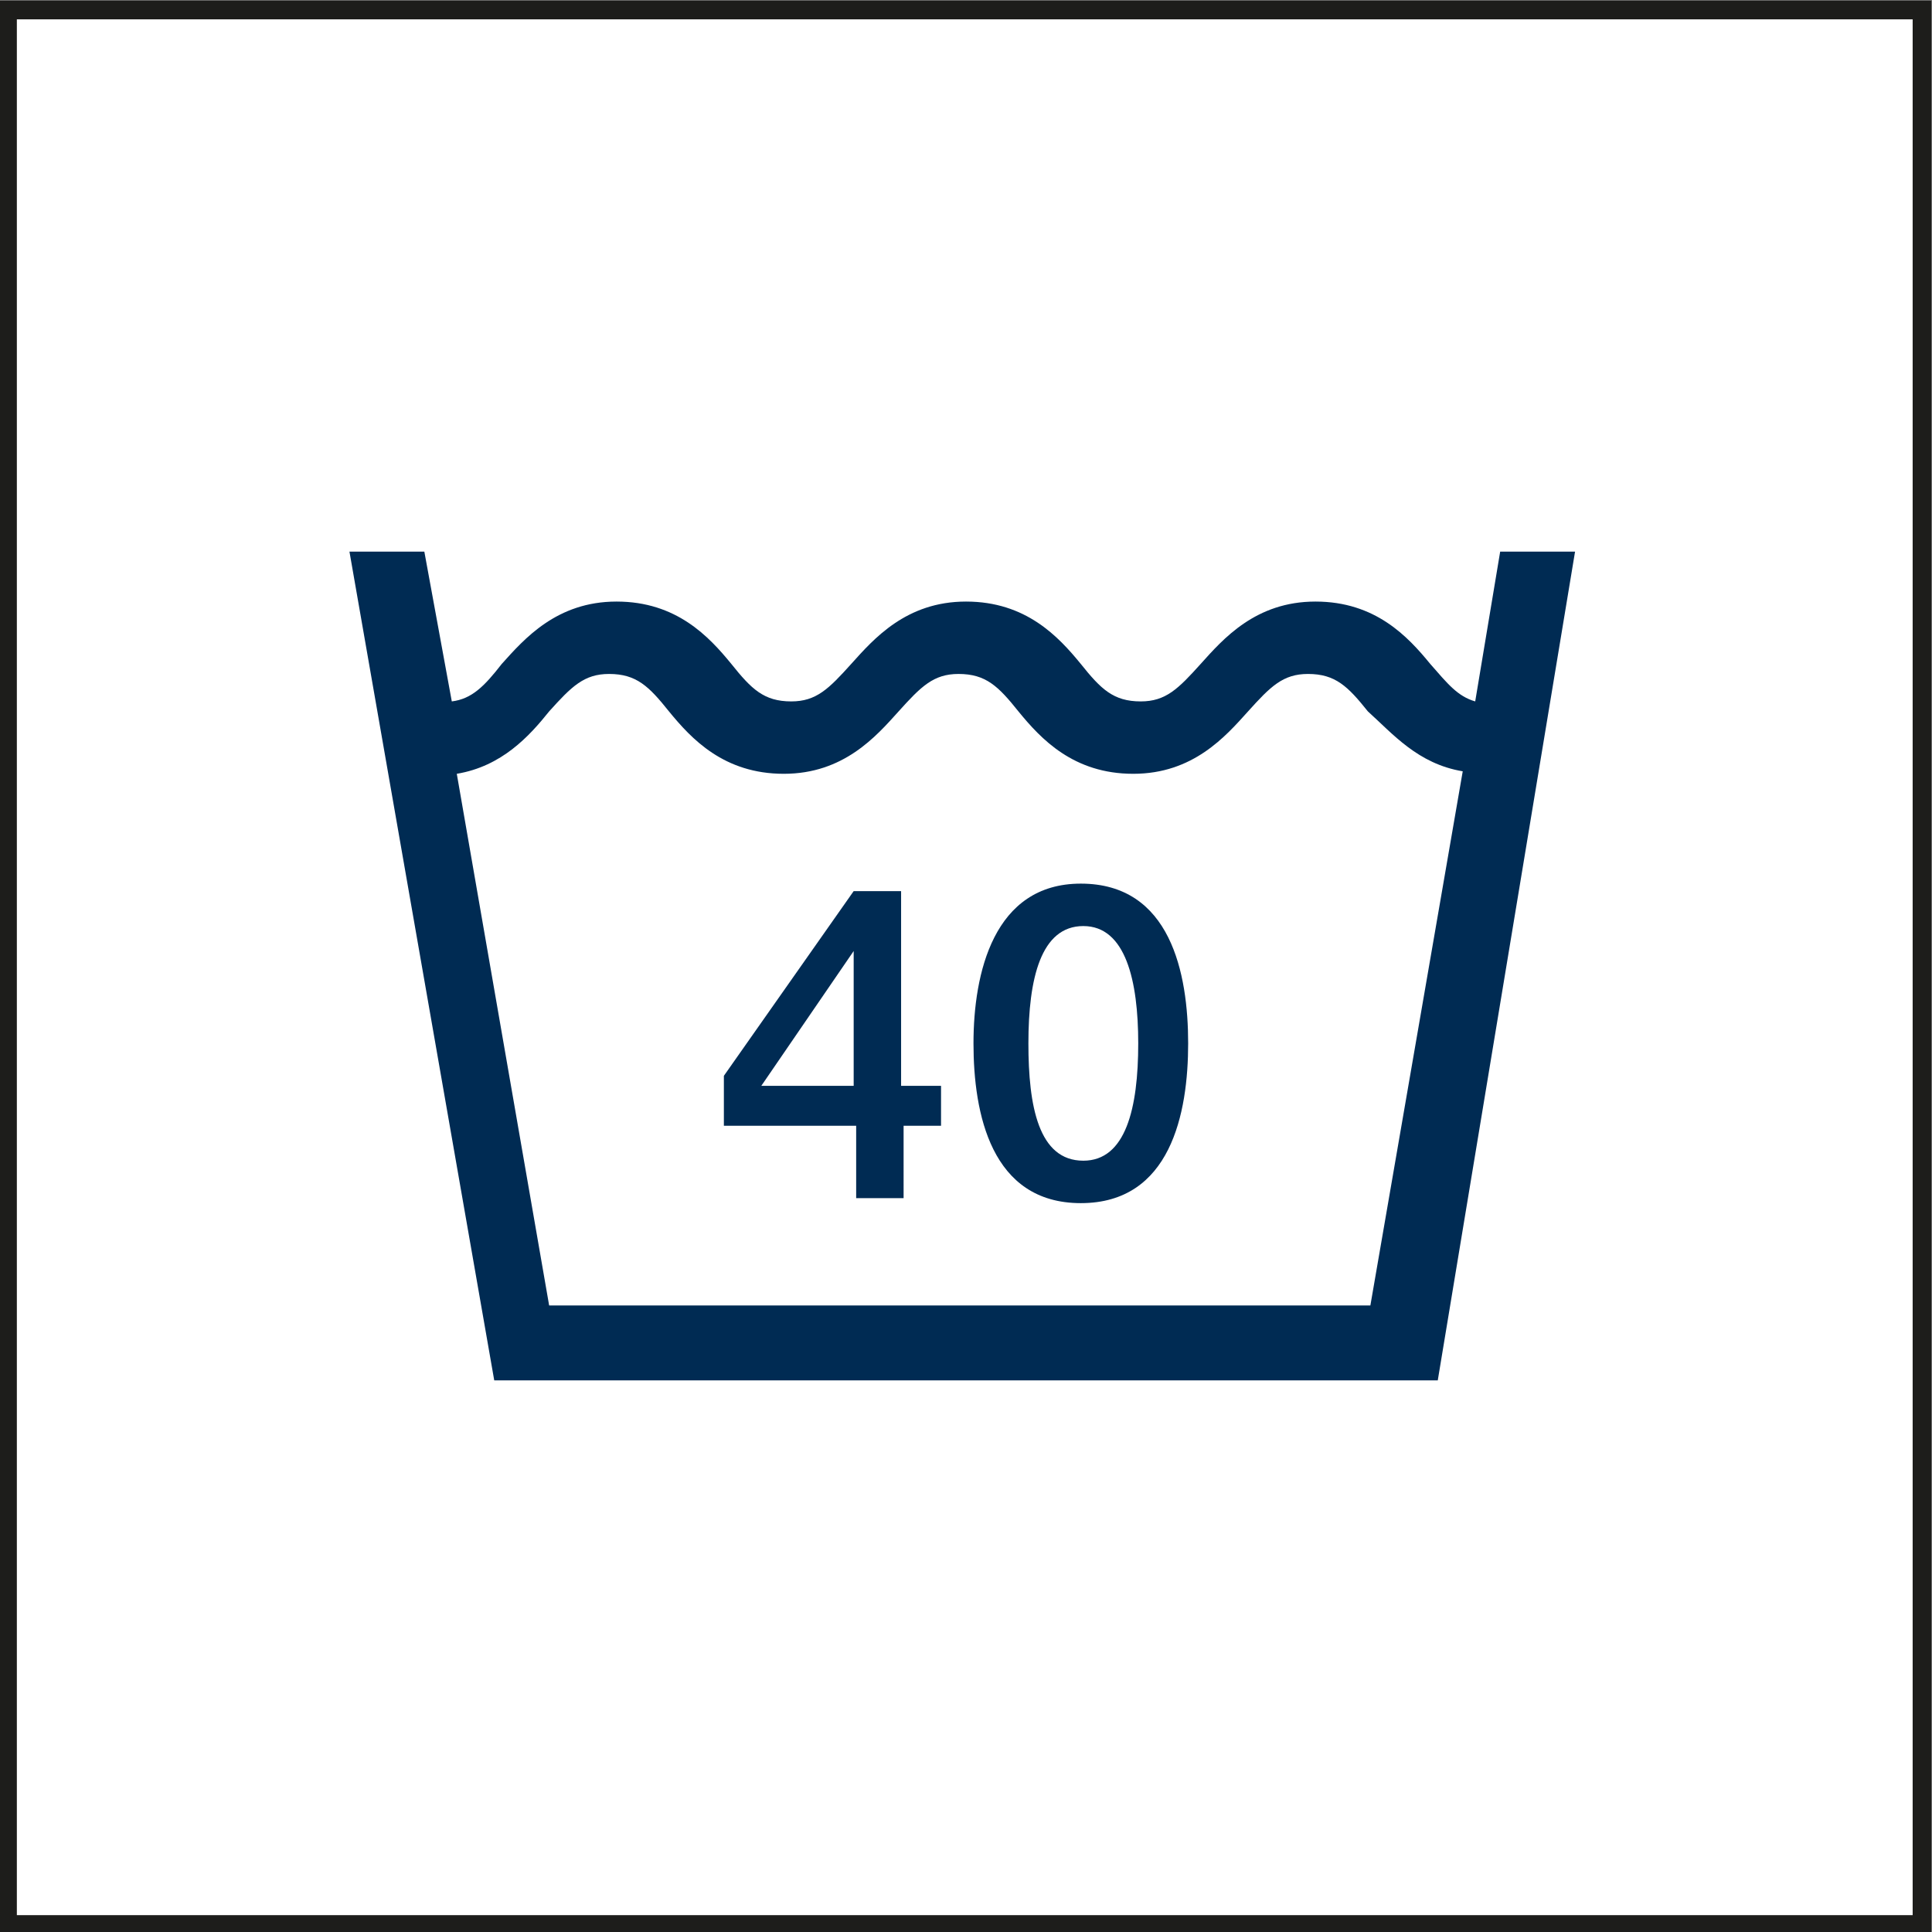
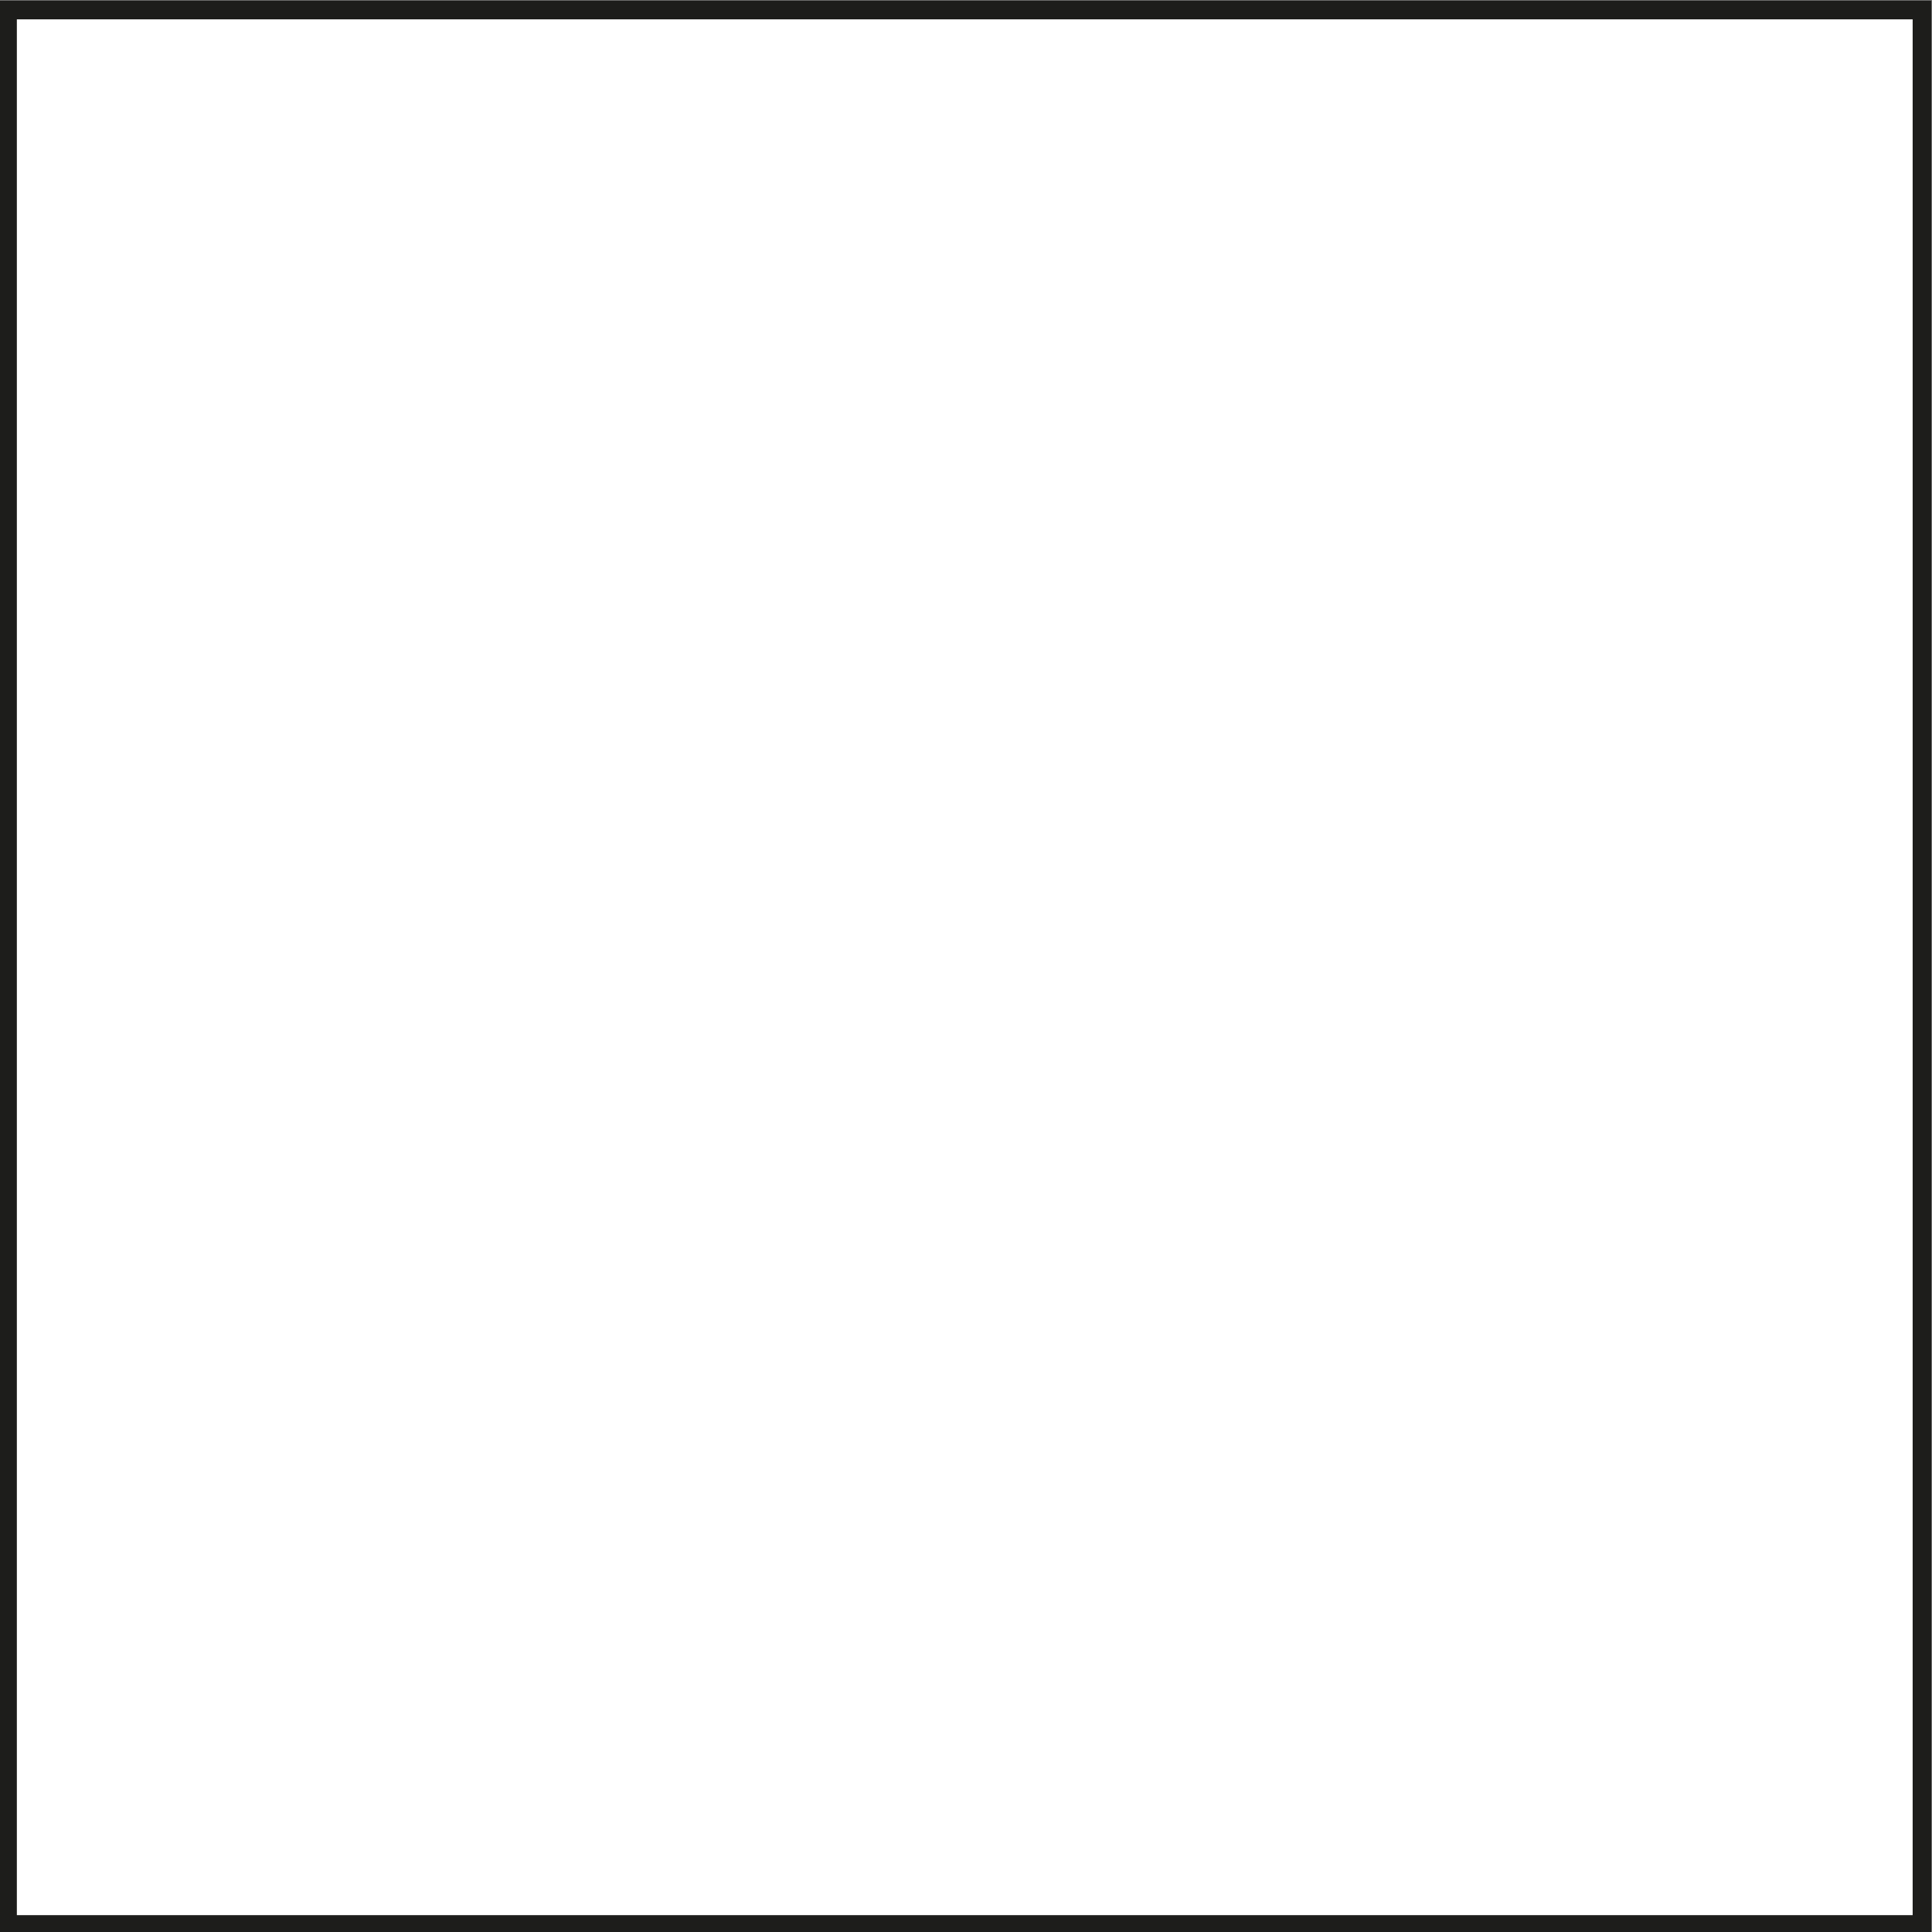
<svg xmlns="http://www.w3.org/2000/svg" xmlns:xlink="http://www.w3.org/1999/xlink" version="1.1" id="Ebene_1" x="0px" y="0px" viewBox="0 0 77.4 77.4" style="enable-background:new 0 0 77.4 77.4;" xml:space="preserve">
  <rect x="0" y="0" width="77.4" height="77.4" fill="#808080" stroke="none" />
  <style type="text/css">
	.st0{fill:#FFFFFF;stroke:#1D1D1B;stroke-width:0.75;}
	.st1{fill:none;stroke:#002B53;stroke-width:0.45;stroke-linecap:round;}
	.st2{fill:#1D1D1B;}
	.st3{clip-path:url(#SVGID_00000158000830176156737030000018045776205858505106_);fill:#002B53;}
</style>
  <rect x="0.3" y="0.4" class="st0" width="76.7" height="76.7" />
  <g id="_x39_54030_black_liegend.tif">
    <g>
      <g>
        <g>
          <defs>
-             <path id="SVGID_1_" d="M-611.3,200.6c-0.2-0.5-0.4-2-0.6-3.5c-0.2-1.5-0.8-3.3-1.3-5s-1.5-4.2-1.9-5.2s-1.5-5.6-1.7-6.6       s0.1-6.2,0.1-8.5c0.1-2.3,0.7-7,0.7-8.2c0.8-0.1,0.5-1,0.4-3.5s0.1-3.2,0-4.8c-0.1-1.5-0.6-5.2-0.8-6.9       c0.4-0.5,0.6-1.7,0.5-3.7c0-2-0.1-3.7-0.3-5s-0.6-3.6-0.7-5.4c0-0.9,0.1-2.9,0-5.1c-0.1-2.3-0.4-4.7-0.5-6.1       c-0.2-2.8-1-8.7-1.3-11s-0.9-6-1.1-7.2c-0.2-1.2-0.1-2.6,0.2-3.6s0.6-3.6,1.1-5.9c0.5-2.4,0.5-5.6,0.5-8.4s0-5.9-0.1-6.6       s-0.3-2.9,0-4.6c1.1-2.2,1.2-6,1.3-7.8c2.1-0.1,2.5-0.5,3.1-0.8c0.8-0.4,1-0.9,1-1.5s-0.4-1.4-1-2.7s-1-2.6-1.5-3.8       s-0.6-1.5-0.9-4.5c-0.3-2.9-1.5-11.5-2.1-14.7s-1-6.2-1.4-7.7c-0.3-1.5-0.7-4.5-0.9-6.2s-0.5-2.6-0.8-3.3       c0.6-1.3,0.3-2.6,0.1-3.5c0.1-1.1-0.2-1.3-0.5-1.4c0.3-1.4-0.2-4-0.5-5.7s-0.9-5.4-1-6.8s-0.1-2.8-0.3-5.7       c-0.1-1.8-0.4-3.8-0.6-5.6c-0.1-1.1-0.2-2.2-0.2-3.1c-0.1-1.5-0.3-4.1-0.7-6.7c-0.2-1.2-0.4-2.4-0.7-3.5       c-0.7-3.4-1.3-7.2-1.6-9.8s-1.3-11-1.6-13.8s-1.3-8.5-1.6-10.4s-2-8.1-2.8-11.1s-0.9-4.9-1.1-6.8c-0.2-2-1.6-5.6-2.6-8.2       s-3-8.8-4.2-12.5c-1.2-3.6-2-6.3-2.3-7.8c-0.2-1.5-0.5-3.5-0.6-5.8c-0.1-1.1,0-2.3-0.2-3.2c-0.2-1-0.6-1.8-0.9-2.2       c-0.5-0.8-1.3-0.7-2.3-0.5c-0.3-0.2-0.6-0.2-1,0.1c-0.9-0.2-1.8-0.1-4.3,0c-2.5,0-3.6-0.1-5.2-0.1s-4.4,0.2-7.9,0.5       c-3.5,0.2-7.1,0.6-11.4,0.9c-4.2,0.2-12.3,0.3-16.9,0.3s-11.8-0.3-16.7-0.3s-9.7,0.1-15.2,0.2s-14,0.7-18.2,0.9       s-13.7,0.6-18.2,0.6s-8.2,0.5-11.4,0.7s-6.5,0.6-13,1.1c-3.8,0.2-7.2,0.4-10.5,0.4c-2.4,0-4.7,0-7.1,0       c-5.8,0-11.8-0.3-19.3-0.6c-7.5-0.3-12.9-0.9-19.4-1.8c-6.5-0.8-12.5-1.9-15.4-2.4s-3.7-0.6-4.9-0.6c-1.1,0-1.9-0.2-3.6-0.4       c-1.7-0.2-1.9-0.2-2.3,0c0,0,0,0-0.8-0.4c0-0.4-0.6-0.6-1.7-0.6c-0.7-0.4-1.5-0.4-2.2,0.2s-0.8,1.9-0.9,3.4       c-0.1,1.5-0.4,3-1,5.3s-1.3,4.9-2.2,9.2c-0.9,4.3-1.3,5.7-2.1,8.7s-1.8,5.2-3.1,7.8c-1.3,2.7-1.7,4.6-2.2,6.8       c-0.5,2.2-0.9,3.8-1.6,6.7c-0.7,3-0.8,6.5-0.8,8.5s0.1,2.9,0.3,3.5c-0.9,2.6-1.8,4.7-3.3,7.5s-2.9,5.4-4.2,8.1s-2.5,6-3.7,9.1       s-1.4,4.9-1.7,6.9c-0.4,2-1.1,4.1-1.4,5.7c-0.3,1.7-0.5,3.6-1,5.2c-0.4,1.6-0.8,4.1-0.9,5.2c-0.1,1.1-0.5,1.7-0.6,2.8       c-0.2,1.1-0.5,3.4-0.6,6c-0.4,1.1-1.2,7.3-1.3,8.7c-0.6,0.4-2,2.5-3.1,4.3c-0.5,0.9-1,1.7-1.3,2.1c-0.8,1.3-0.7,2.4-0.5,4.9       c0.2,2.4,0.3,2.7,0.7,4.4c0.4,1.7,0.8,3.4,1,5.2c0.2,1.7,0.3,3.4,0.2,5.3c-0.1,1.8-0.3,3.3-0.5,4.6s-0.6,2.4-0.9,3.5       c-0.3,1.1-0.3,3.1-0.2,4.6c-0.2,1.2-1.1,4.5-1.7,6.5c-0.6,2-0.6,3.9-0.7,6.5c0,2.7-0.2,5-0.2,7.1c-0.1,2.1,0.1,3.6,0,6.2       c-0.1,2.5-0.2,4.8-0.5,5.7c-0.2,1-0.9,3.2-1.2,4.2c0,0-0.6,0-1.9-0.1c-0.9-0.4-0.9,0.3-1,0.8s-0.4,2.3-0.5,3.4s-0.3,3-0.6,5.5       s-1.4,9.7-1.7,12.1c-0.3,2.5-1.4,9.7-1.7,13.2s-1.1,9.6-1.2,12.7s0.4,6.5,0.6,8.7c0.2,2.1,0.5,7.8,0.9,10.2       c-0.6,0.5-2.4,2.8-4.1,5c-0.9,1.1-1.7,2.2-2.2,3c-0.8,1.2-1.8,2.9-2.4,3.8s-0.5,0.9-0.1,1.2c-0.1,0.7,1,1,1.6,1       c0.2,0.4,0.8,0.1,1.5-0.3c1.1,0.3,3.9,1.1,5.2,1.5s2.2,0.5,2.7,0.5s1-0.2,1.5-0.5s1.4-0.9,2.4-1.4c0.3,2.1,0.6,3.4,0.8,5.6       s0.5,4.7,0.7,7.9c-0.5,0.8-2.3,2.5-3.9,4.2c-1.3,1.4-2.5,2.9-2.9,3.5c-1,0.8-0.9,1.2-0.6,1.4c0,0-0.1,0.9,0,2.1       c-0.5,0.6-0.6,1-0.5,2s0.9,1.4,1.4,2.1c0.3,0.5,0.7,1.1,1.8,1.9c1.2,0.8,3,1.6,5,2.7c2,1.1,3.5,1.6,6.7,2.6       c2.9,1,8.7,2.9,12.7,4c4,1.2,9.4,2.5,12,3s6.1,1.3,9.8,1.8s6.5,1.2,10.2,1.7s8,1.2,11.5,1.7s9.6,1.4,13.8,1.9       c4.3,0.5,10.6,1.3,14.7,1.7c4.1,0.4,7.5,0.7,9.8,0.9c2.2,0.2,4.5,0.4,7.2,0.3c2.7-0.1,6.1-0.3,8-0.5s3.7-0.4,4.9-0.6       s2.3-0.5,3.2-0.8c1.2-0.3,1.1-0.6,1.2-1.7c0.1-1.1,0.1-1.9,0.1-3.8c0.1-1.9,0.4-4.3,0.4-5.2s-0.1-1.8,0-2.8       c0.3-0.2,0.3-1,0.3-1.7s0.5-2.2,0.6-3.4c0.4-0.5,0.4-1.8,0.6-3.1c0.4-0.4,0.5-1.6,0.6-2.6s0-2,0.3-3.3s0.6-2.8,0.8-3.6       c0.1-0.8,0.2-0.8,1-2.3c0.8-1.4,2.1-4.4,3.4-7.4c0.7-1.6,1.7-4,2.4-6.3c0.7-2.1,1.1-4.2,1.3-5.3c0.5-2.4,0.9-3.9,1.1-5.3       c0.2-1.4,0.6-4,0.6-5.1s0.1-1.8,0.8-5.8s1.1-9.1,1.5-13.5c0.5-4.3,2.1-16.1,2.5-19.2c0.4-3.2,0.9-6.2,1-9       c0.1-3.4-0.4-8.1-0.4-11.5s-0.1-8.5,0-11.8c0.3,2.2,0.8,3.4,1.2,5.5c0.2,1.1,0.6,2.7,1.1,4.3c0.5,1.5,1.1,3,1.7,4.3       c1.2,2.8,1.9,4.8,2.3,6.8c0.5,2.1,0.8,6.4,0.8,8.5c-0.1,2.1-0.1,4.8-0.4,7.4c-0.3,2.6-0.4,4.8-0.4,7.6c-0.1,2.7,0.2,7,0.3,8.6       s0.8,5,0.9,7.2c0.1,2.2,0.5,5.7,0.5,7.8s0.3,5.6,0.7,7.8s0.9,4.5,1.3,6.1c0.5,1.5,2,3.5,3.1,5.4s3.9,6.3,4.6,7.5       c-0.1,1.2,0.4,3.4,0.6,4.5c0.3,1.1,1.2,3.1,1.6,4.3s0.4,2.2,0.4,4.1s-0.2,2.7-0.4,4.1c-0.2,1.4-0.5,3-0.6,4s0.2,3.7,0.4,5.6       c-0.9,2.4-0.5,3.2,0,4.6s0.9,2.7,1.5,4s1.3,3.7,1.3,4.6s0.7,0.9,1.4,1c0.7,0,1.4-0.8,2-1.2c0,0,0,0,1.7-0.1       c0.9,1.2,1.8,1.1,2.2,1.3c0.5,0.2,1.2,0.4,2.1,0.5s2,0.1,3,0.1s2.1-0.2,3.8-0.3c1.8-0.2,4.3-0.3,6.6-0.3       c2.3-0.1,3.1-0.3,5.1-0.4c2-0.1,5.2-0.1,6.4-0.2c1.2-0.1,3.6-0.4,6.6-0.7s10.3-1.1,14.4-1.5c4.2-0.4,11.8-0.7,16-1.1       c4.2-0.3,7.7-0.5,10.2-0.7s4.2-0.3,6.3-0.6c2-0.2,5.8-0.8,7.7-1s2.7-0.3,4.1-0.6c0.7-0.1,2.6-0.6,4.6-1       c2.1-0.4,4.4-0.9,5.5-1.1c2.2-0.5,4.9-0.8,6-0.9c1.1-0.1,3-0.8,4.7-1.5c1.8-0.7,3.3-1,5.1-1.6c1.8-0.7,3.4-1.4,5-2       s2.3-1.2,3.4-1.9c1.1-0.8,1.1-1,1.3-2.3C-610.9,201.6-611.1,201.2-611.3,200.6z" />
-           </defs>
+             </defs>
          <clipPath id="SVGID_00000005246649690473189170000009355664160155806908_">
            <use xlink:href="#SVGID_1_" style="overflow:visible;" />
          </clipPath>
        </g>
      </g>
    </g>
  </g>
-   <path class="st1" d="M-63.5,59.8" />
  <g>
    <defs>
      <rect id="SVGID_00000029752895702561707100000006981781397898424468_" x="109.3" y="3.8" width="18.8" height="93.7" />
    </defs>
    <clipPath id="SVGID_00000008870622675351948710000017282710065767423900_">
      <use xlink:href="#SVGID_00000029752895702561707100000006981781397898424468_" style="overflow:visible;" />
    </clipPath>
  </g>
-   <rect x="113.3" y="96.5" class="st2" width="11.7" height="1.1" />
  <g>
    <defs>
      <rect id="SVGID_00000037650714558519648510000001330344246223447452_" x="13.7" y="22.1" width="49.5" height="33.2" />
    </defs>
    <clipPath id="SVGID_00000150797169547712026830000009486237480069925566_">
      <use xlink:href="#SVGID_00000037650714558519648510000001330344246223447452_" style="overflow:visible;" />
    </clipPath>
-     <path style="clip-path:url(#SVGID_00000150797169547712026830000009486237480069925566_);fill:#002B53;" d="M63.1,22.1L63.1,22.1   h-3l-1,6c-0.7-0.2-1.1-0.7-1.8-1.5c-0.9-1.1-2.2-2.5-4.6-2.5c-2.4,0-3.7,1.5-4.6,2.5c-0.9,1-1.4,1.5-2.4,1.5   c-1.1,0-1.6-0.5-2.4-1.5c-0.9-1.1-2.2-2.5-4.6-2.5s-3.7,1.5-4.6,2.5c-0.9,1-1.4,1.5-2.4,1.5c-1.1,0-1.6-0.5-2.4-1.5   c-0.9-1.1-2.2-2.5-4.6-2.5c-2.4,0-3.7,1.5-4.6,2.5c-0.7,0.9-1.2,1.4-2,1.5l-1.1-6h-3l5.8,33.2h37.8L63.1,22.1z M58.6,30.9   l-3.7,21.4H22L18.3,31c1.8-0.3,2.9-1.5,3.7-2.5c0.9-1,1.4-1.5,2.4-1.5c1.1,0,1.6,0.5,2.4,1.5c0.9,1.1,2.2,2.5,4.6,2.5   c2.4,0,3.7-1.5,4.6-2.5c0.9-1,1.4-1.5,2.4-1.5c1.1,0,1.6,0.5,2.4,1.5c0.9,1.1,2.2,2.5,4.6,2.5c2.4,0,3.7-1.5,4.6-2.5   c0.9-1,1.4-1.5,2.4-1.5c1.1,0,1.6,0.5,2.4,1.5C55.8,29.4,56.8,30.6,58.6,30.9 M47.6,41.8c0-2.8-0.7-6.4-4.3-6.4   c-3.5,0-4.3,3.6-4.3,6.4c0,2.8,0.7,6.4,4.3,6.4C46.9,48.2,47.6,44.6,47.6,41.8 M45.6,41.8c0,2.6-0.5,4.7-2.2,4.7   c-1.8,0-2.2-2.2-2.2-4.7c0-2.6,0.5-4.7,2.2-4.7C45.1,37.1,45.6,39.3,45.6,41.8 M36.1,45.1h1.6v-1.6h-1.6v-7.8h-1.9L29,43.1v2h5.3   V48h1.9V45.1z M34.2,43.5h-3.7l3.7-5.4h0V43.5z" />
  </g>
</svg>